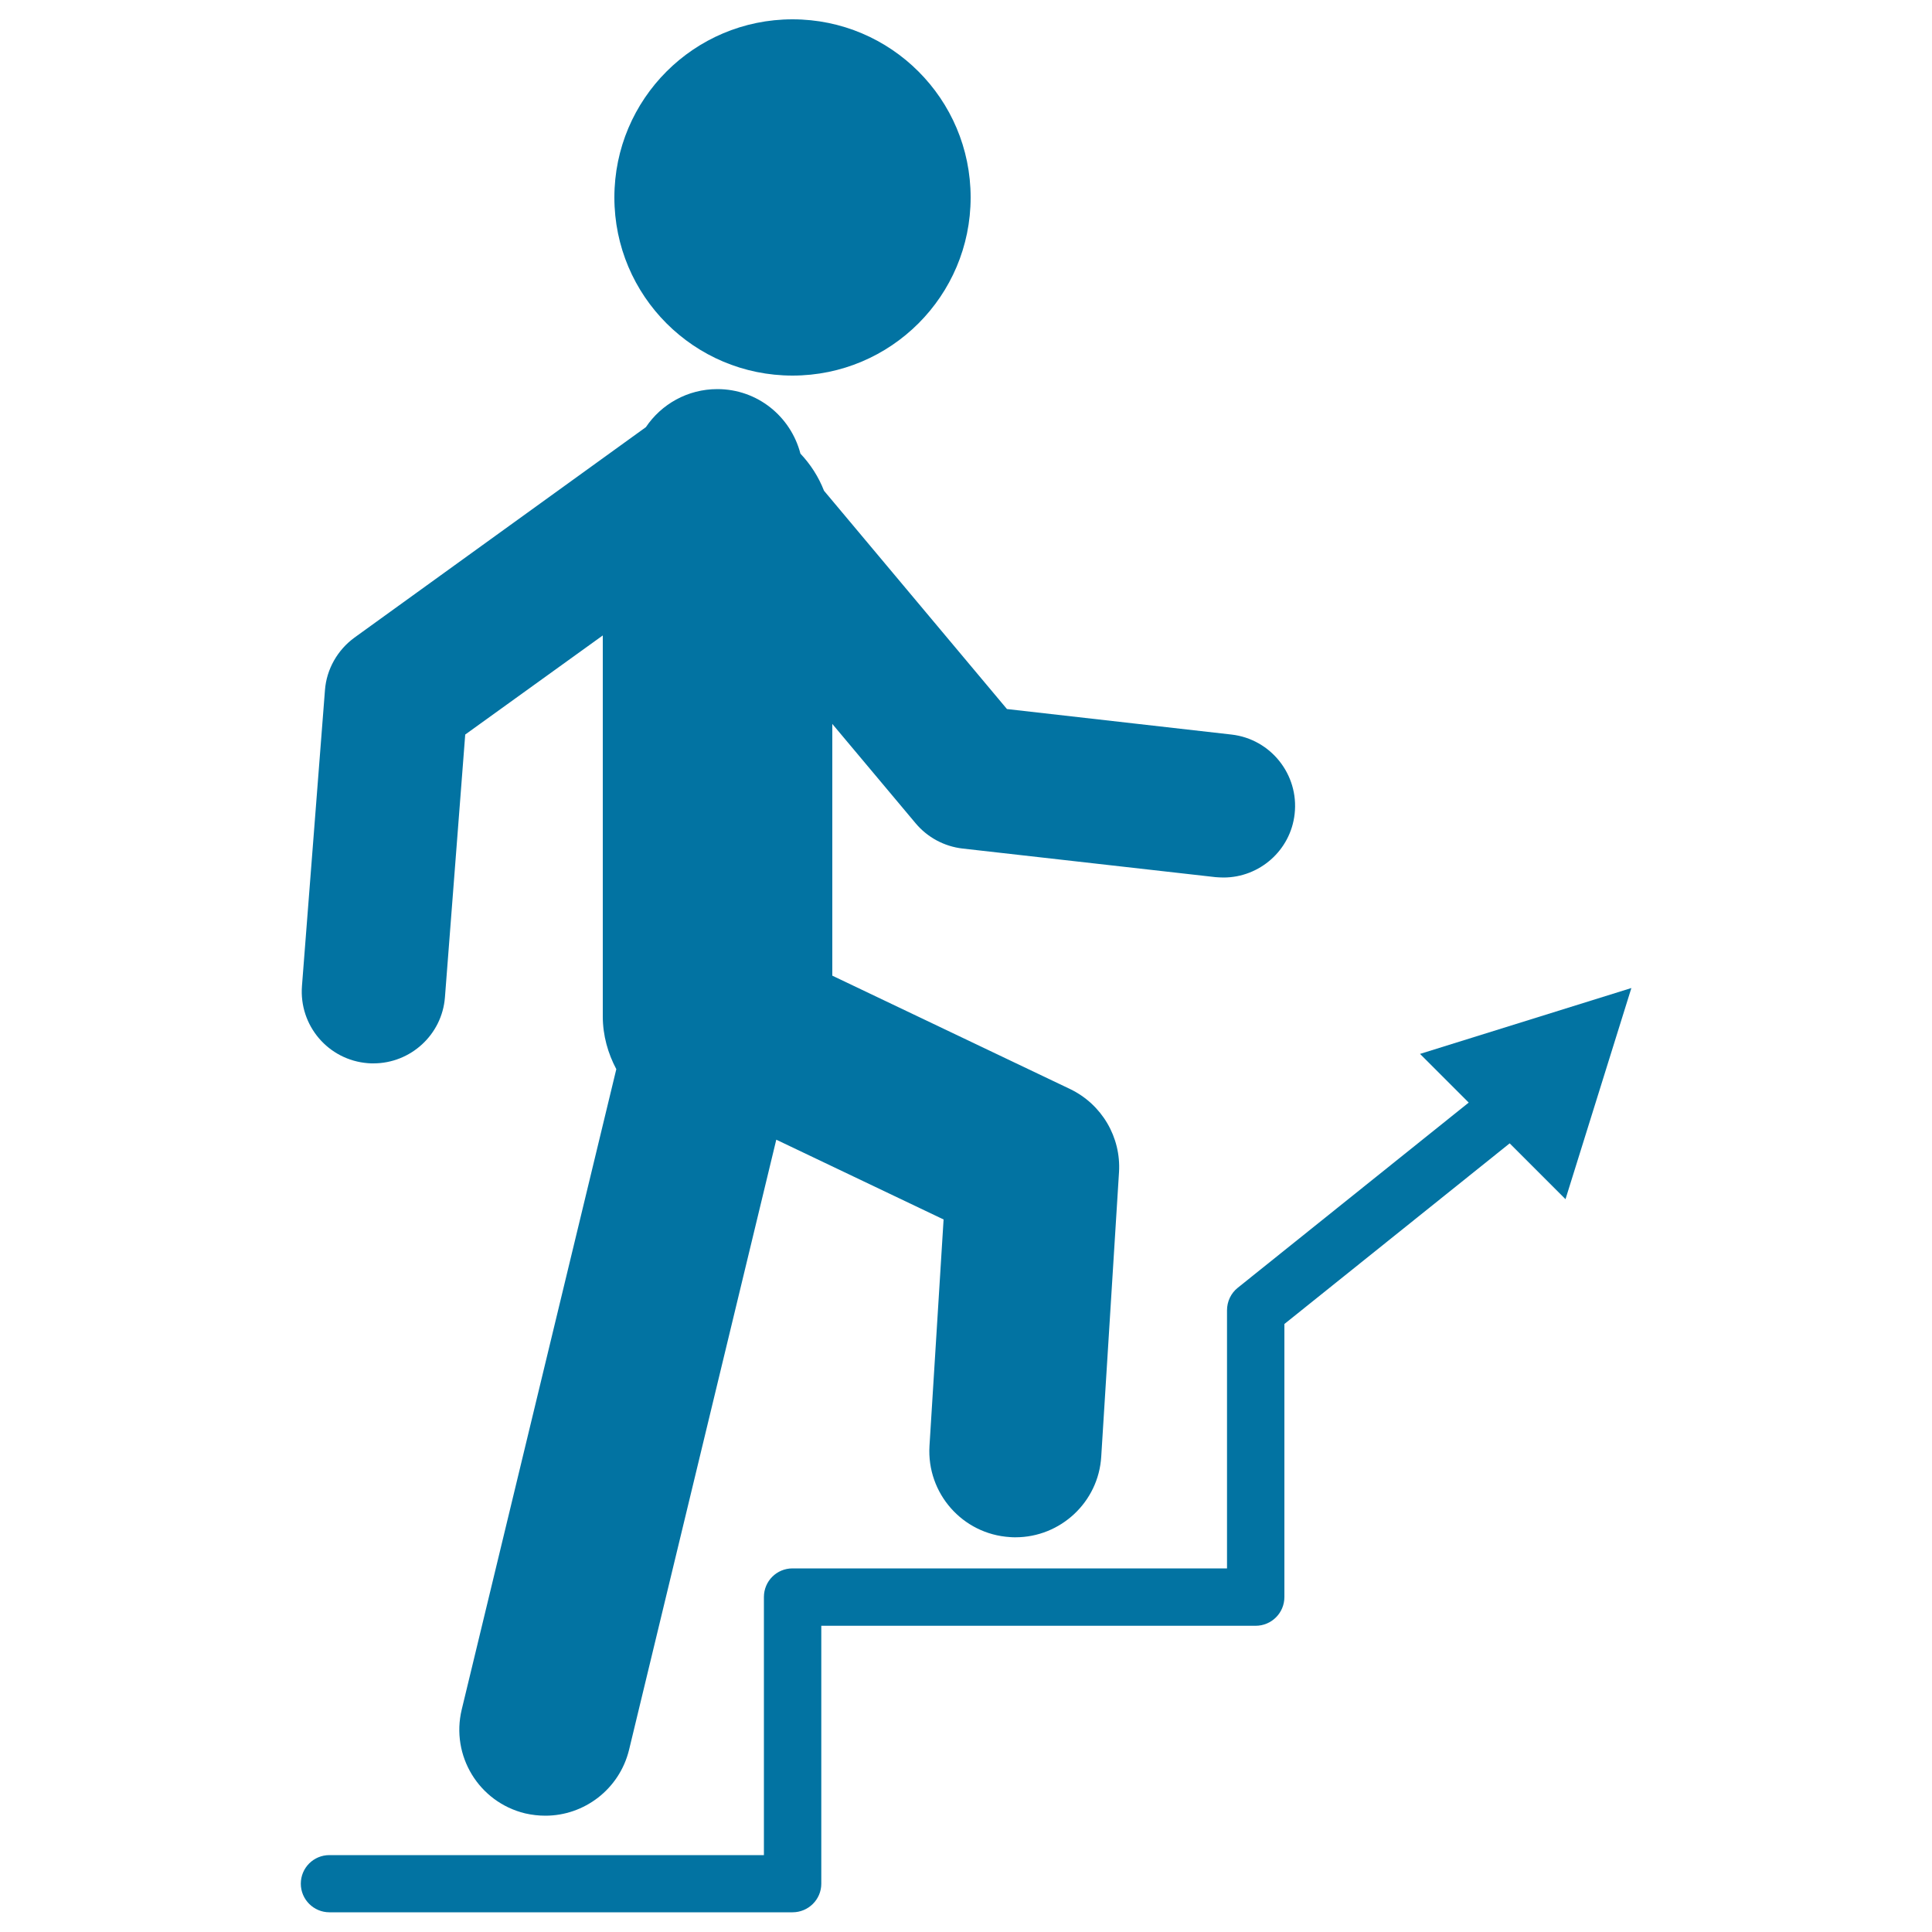
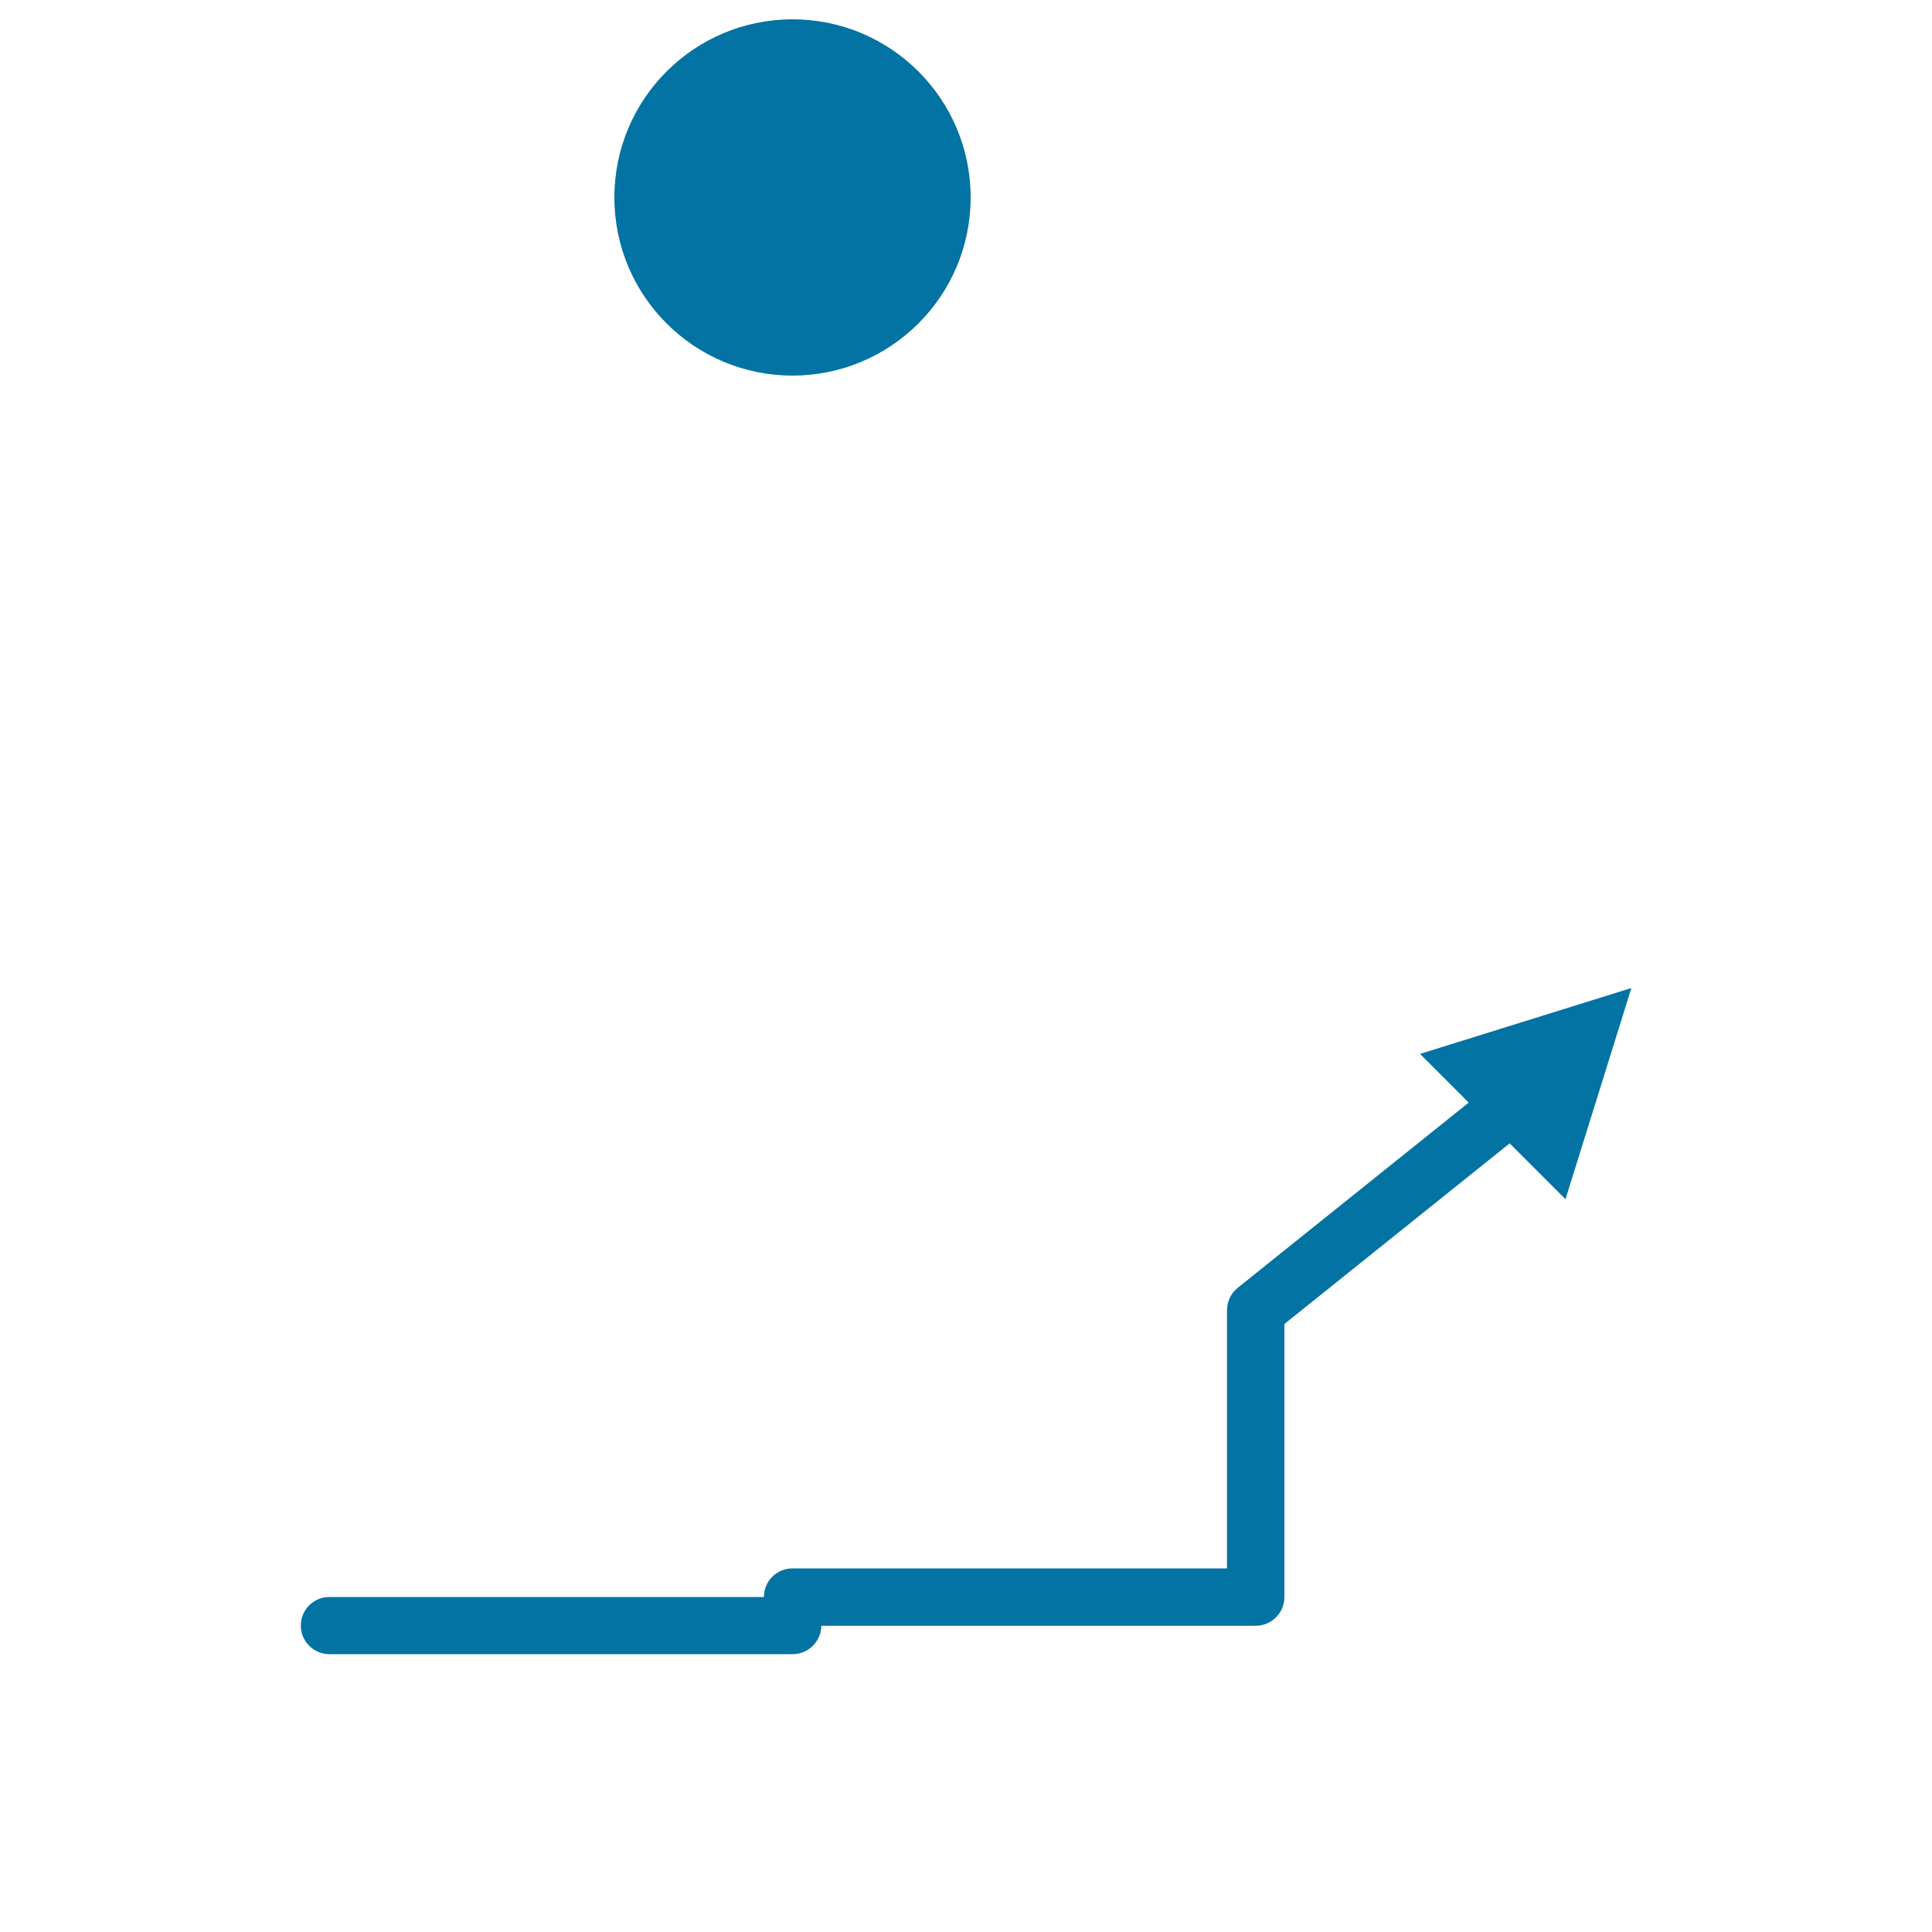
<svg xmlns="http://www.w3.org/2000/svg" viewBox="0 0 1000 1000" style="fill:#0273a2">
  <title>Man Climbing Stairs SVG icon</title>
  <g>
    <g>
-       <path d="M190.4,550.3c1,0.1,1.9,0.1,2.9,0.1c19.2,0,35.5-14.8,37-34.2l10.5-136l71.2-51.3v197.2c0,9.9,2.7,19.2,7,27.3l-80,331.4c-5.8,24,8.9,48,32.8,53.8c3.5,0.8,7,1.2,10.5,1.2c20.1,0,38.3-13.7,43.3-34.1l76.2-315.8l86.6,41.3l-7.3,117.2c-1.5,24.5,17.1,45.7,41.7,47.2c1,0.1,1.9,0.1,2.8,0.1c23.3,0,43-18.2,44.4-41.8l9.2-147.2c1.1-18.1-8.9-35.1-25.3-43l-123.1-58.7V374.7l43.1,51.4c6.1,7.3,14.8,12,24.3,13.1L629.1,454c1.4,0.1,2.8,0.2,4.2,0.2c18.6,0,34.7-14,36.8-32.9c2.3-20.4-12.4-38.8-32.7-41.1l-116.2-13.2l-94.7-113c-2.8-7.2-7-13.7-12.2-19.2c-5-19.2-22.2-33.4-43-33.4c-15.4,0-29,7.8-37,19.7L183.5,330c-8.8,6.4-14.5,16.4-15.3,27.2l-11.9,153.1C154.7,530.9,170,548.7,190.4,550.3z" />
      <circle cx="410.2" cy="102.2" r="92.2" />
-       <path d="M844.4,511.4L735,545.5l25.2,25.2l-119.6,95.9c-3.5,2.8-5.5,7.1-5.5,11.6v133.6H410.2c-8.2,0-14.8,6.6-14.8,14.8v133.6H170.5c-8.2,0-14.8,6.6-14.8,14.8c0,8.2,6.7,14.8,14.8,14.8h239.7c8.2,0,14.9-6.6,14.9-14.8V841.5h224.8c8.2,0,14.9-6.6,14.9-14.9V685.3l116.6-93.5l28.9,28.9L844.4,511.4z" />
+       <path d="M844.4,511.4L735,545.5l25.2,25.2l-119.6,95.9c-3.5,2.8-5.5,7.1-5.5,11.6v133.6H410.2c-8.2,0-14.8,6.6-14.8,14.8H170.5c-8.2,0-14.8,6.6-14.8,14.8c0,8.2,6.7,14.8,14.8,14.8h239.7c8.2,0,14.9-6.6,14.9-14.8V841.5h224.8c8.2,0,14.9-6.6,14.9-14.9V685.3l116.6-93.5l28.9,28.9L844.4,511.4z" />
    </g>
  </g>
</svg>